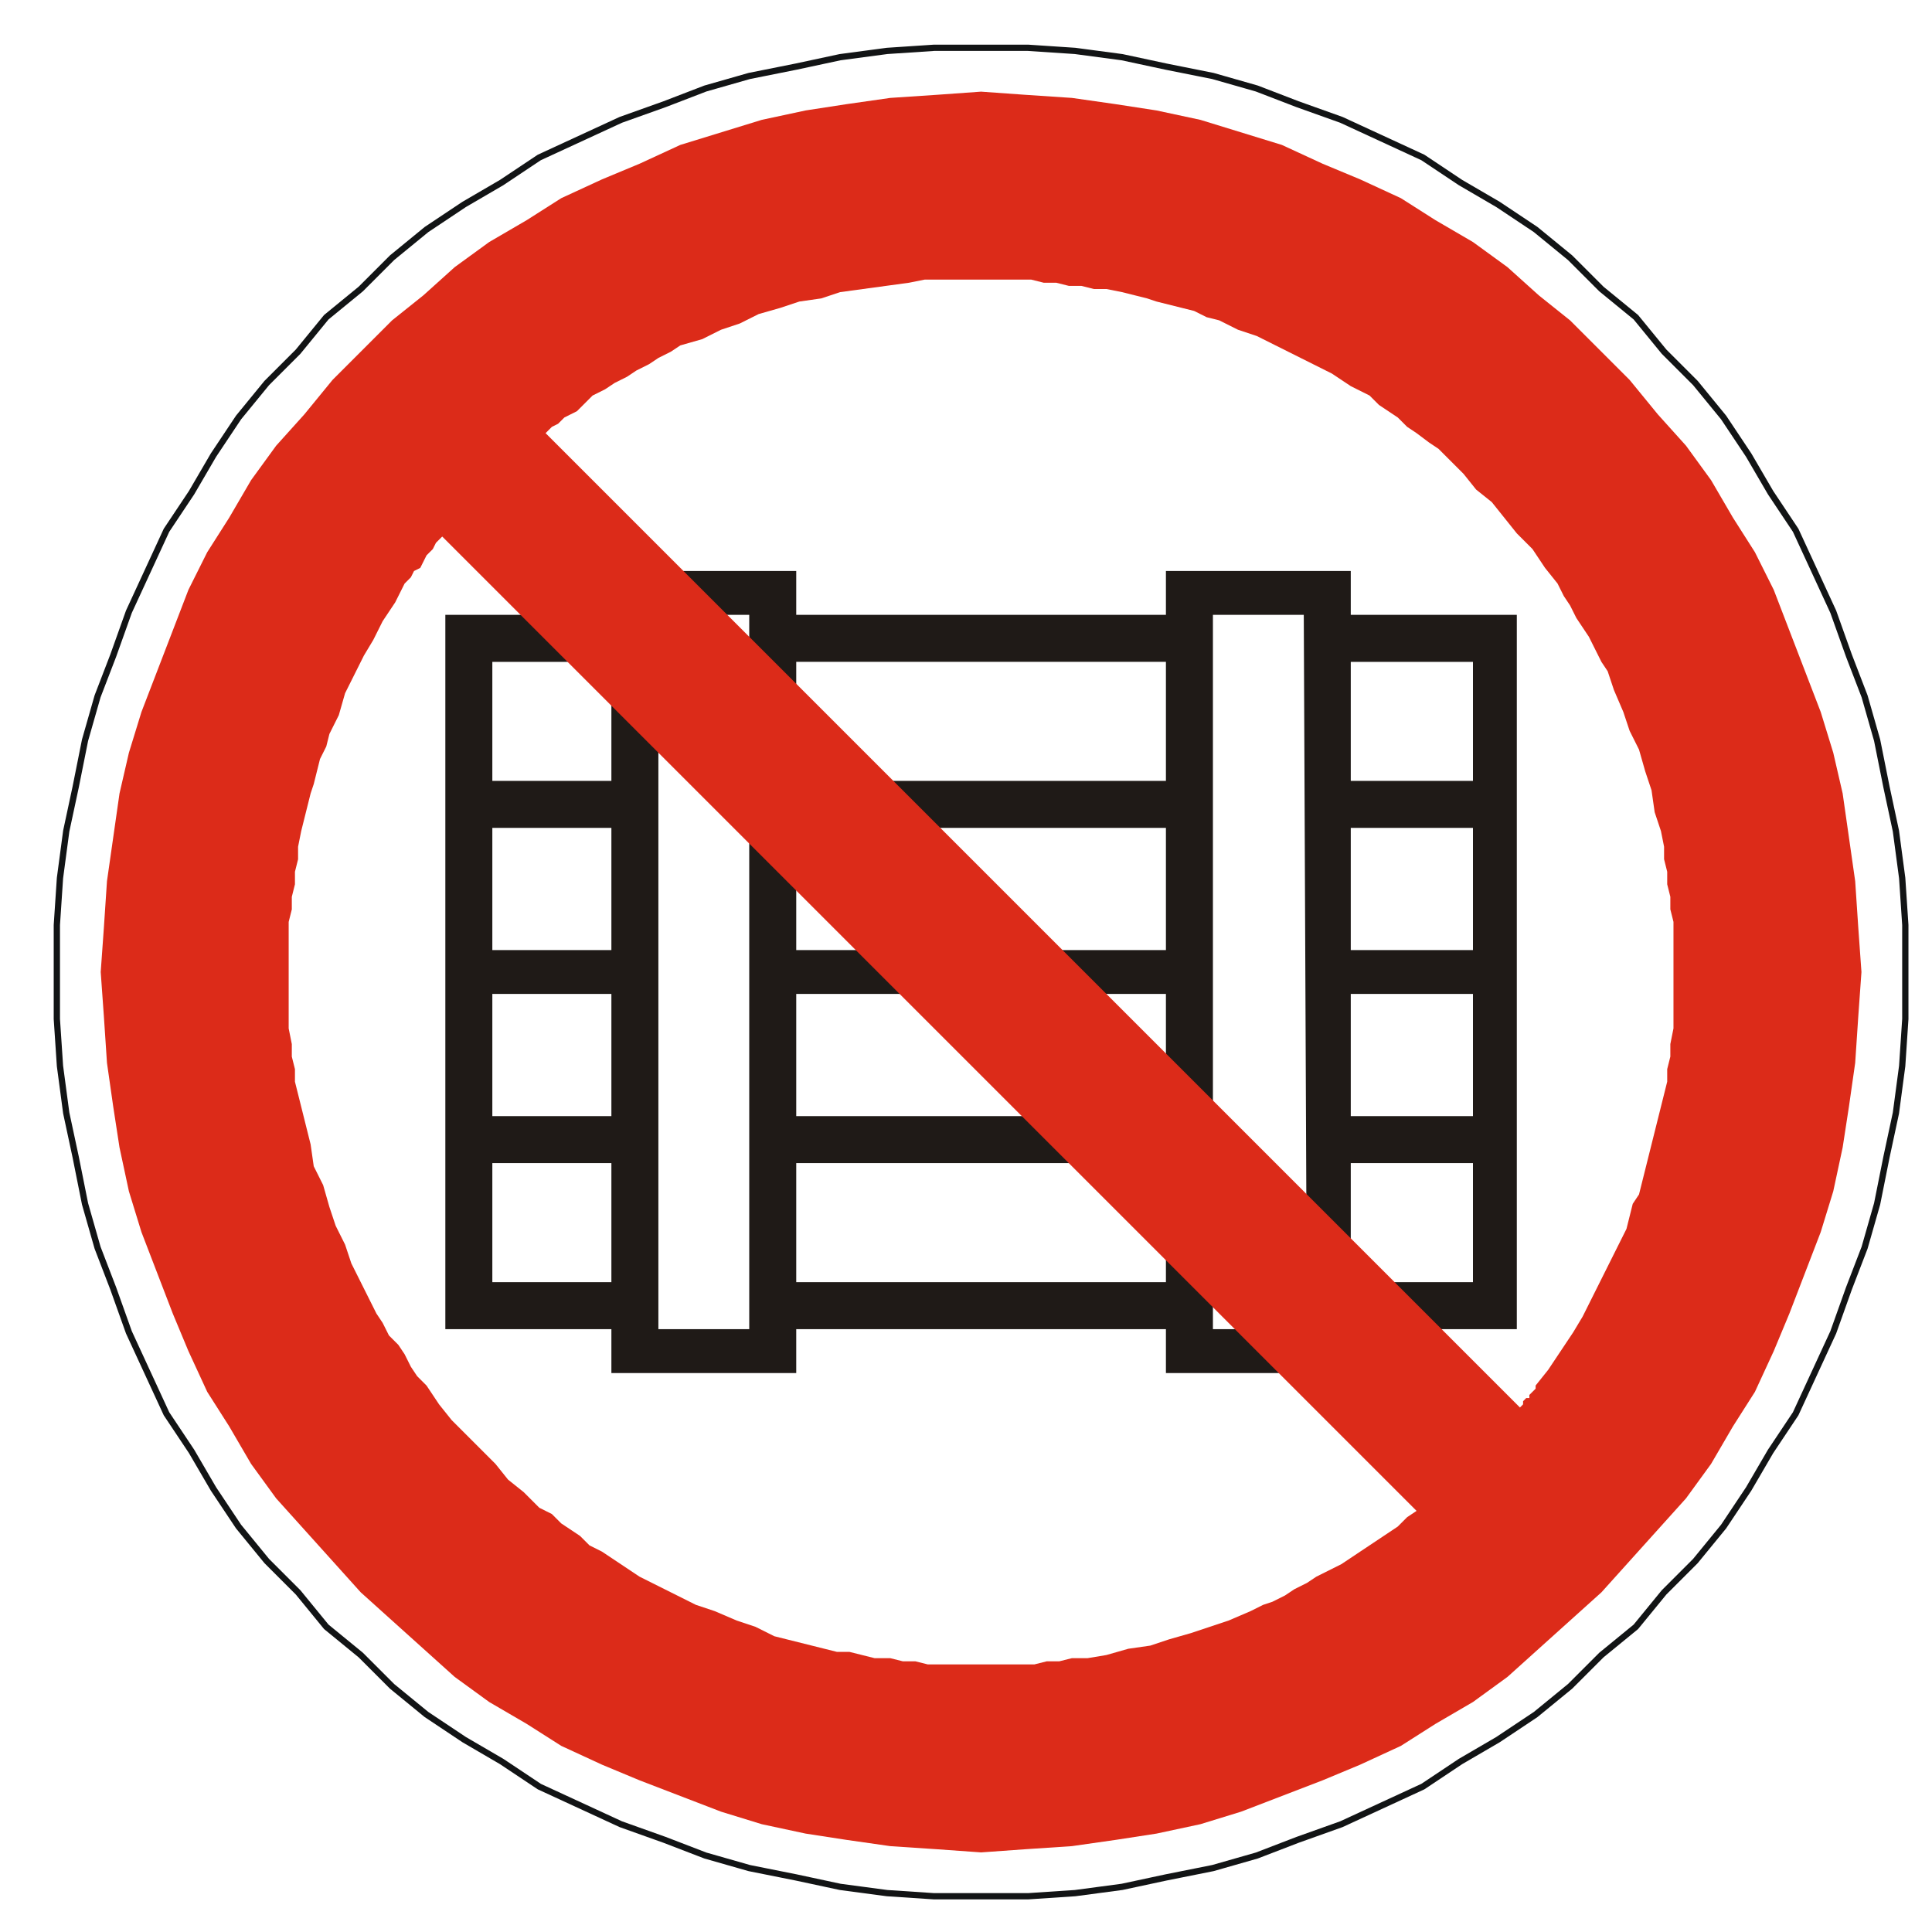
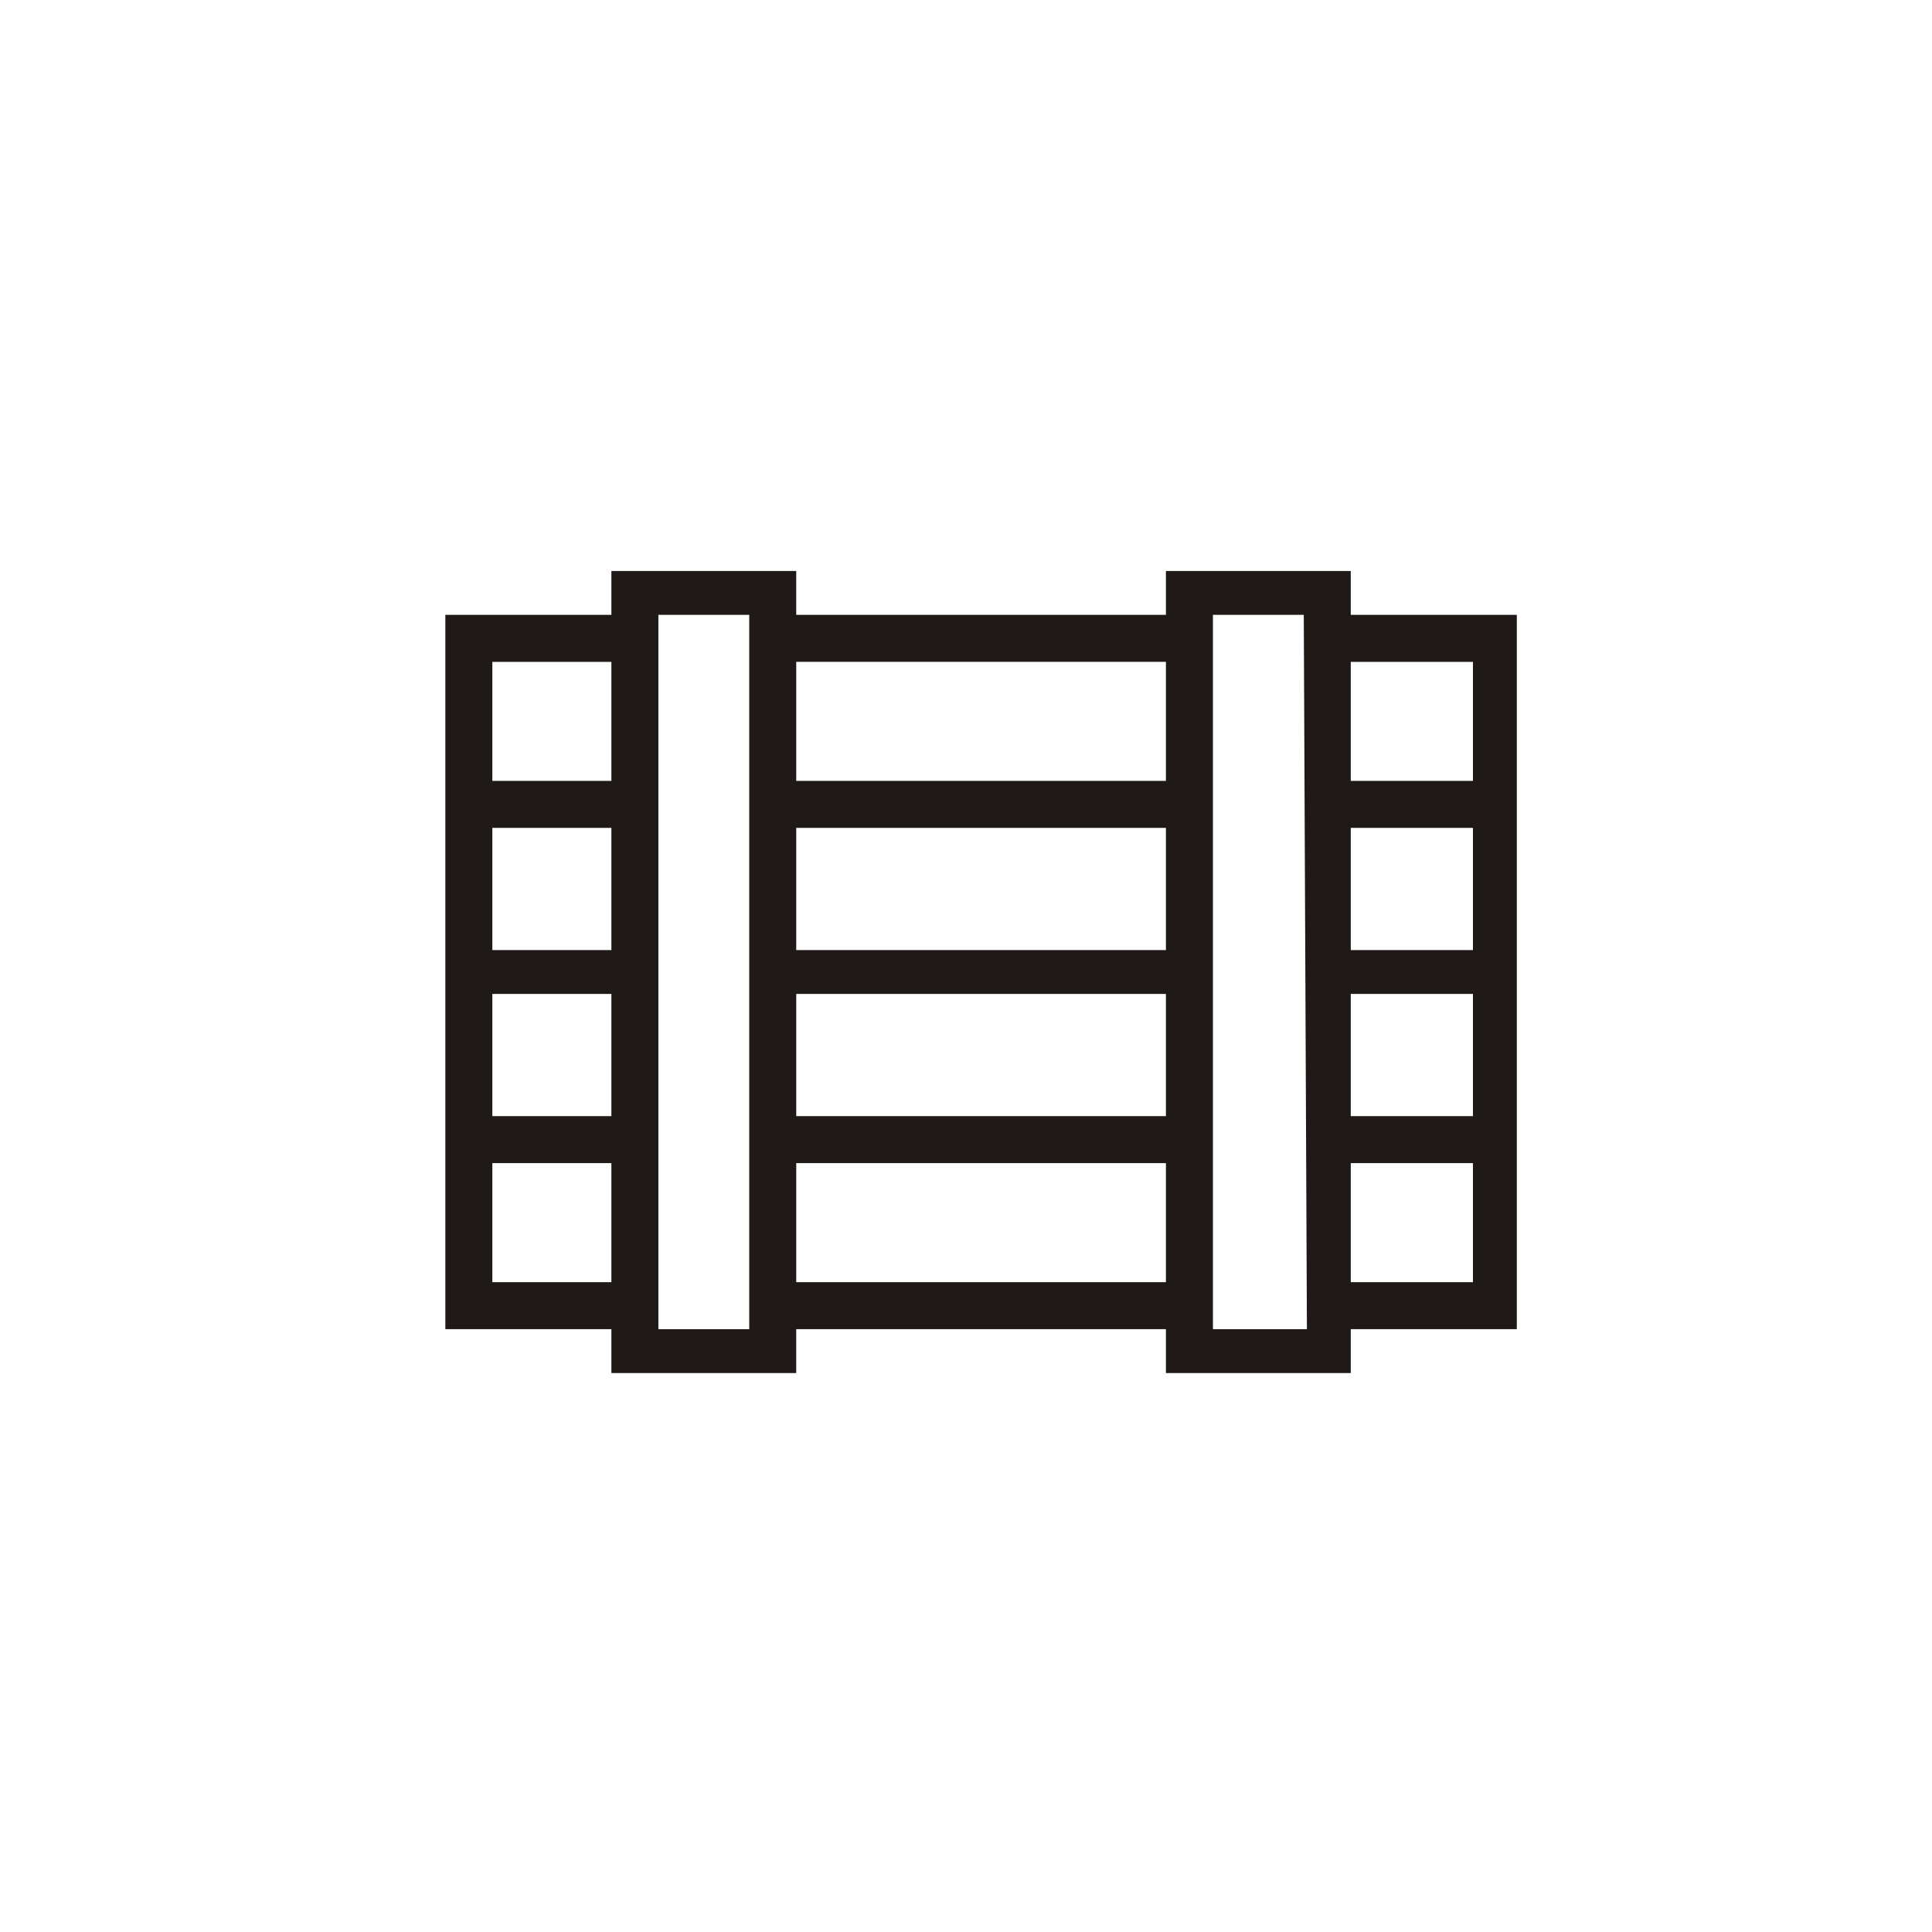
<svg xmlns="http://www.w3.org/2000/svg" viewBox="0 0 185 185">
  <g transform="translate(0,-867.362)">
    <path d="m141.044,978.738h-11.7v11.4h11.7v-11.4zm0-16.2h-11.7v11.7h11.7v-11.7zm0-15.9h-11.7v11.7h11.7v-11.7zm0-15.9h-11.7v11.4h11.7v-11.4zm-16.2-4.5 .3,68.4h-9v-68.4h8.7zm-13.2,15.9h-35.4v-11.4h35.4v11.4zm-35.4,0zm35.4,16.2h-35.4v-11.7h35.4v11.7zm-35.4,0zm35.4,15.9h-35.4v-11.7h35.4v11.7zm-35.4,0zm35.4,15.9h-35.4v-11.4h35.4v11.4zm-35.4,0zm-13.2-63.9h8.7v68.4h-8.7v-68.4zm8.7,0zm-13.2,52.5h-11.4v11.4h11.4v-11.4zm0-16.2h-11.4v11.7h11.4v-11.7zm0-15.9h-11.4v11.7h11.4v-11.7zm0-15.9h-11.4v11.4h11.4v-11.4zm0,63.9h-15.9v-68.4h15.9v-4.2h17.7v4.2h35.4v-4.2h17.7v4.2h15.9v68.4h-15.9v4.2h-17.7v-4.2h-35.4v4.2h-17.7v-4.2" fill="#1f1a17" fill-rule="evenodd" />
-     <path d="m93.944,871.938h4.5l4.5.3 4.5.6 4.2.9 4.5.9 4.2,1.2 3.9,1.5 4.2,1.5 7.8,3.6 3.6,2.4 3.6,2.1 3.6,2.4 3.3,2.7 3,3 3.3,2.7 2.7,3.3 3,3 2.7,3.3 2.4,3.6 2.1,3.6 2.4,3.6 3.6,7.8 1.5,4.2 1.5,3.9 1.2,4.2 .9,4.5 .9,4.2 .6,4.5 .3,4.5v9l-.3,4.5-.6,4.5-.9,4.2-.9,4.5-1.2,4.2-1.5,3.9-1.5,4.2-1.8,3.9-1.8,3.9-2.4,3.6-2.1,3.6-2.4,3.6-2.7,3.3-3,3-2.7,3.3-3.3,2.7-3,3-3.3,2.7-3.6,2.4-3.6,2.1-3.6,2.4-3.9,1.8-3.9,1.8-4.2,1.5-3.9,1.5-4.2,1.2-4.5.9-4.2.9-4.5.6-4.5.3h-9l-4.5-.3-4.5-.6-4.2-.9-4.5-.9-4.2-1.2-3.9-1.5-4.2-1.5-3.9-1.8-3.9-1.8-3.6-2.4-3.6-2.1-3.6-2.4-3.3-2.7-3-3-3.3-2.7-2.7-3.3-3-3-2.7-3.3-2.4-3.6-2.1-3.6-2.4-3.6-1.8-3.9-1.8-3.9-1.5-4.2-1.5-3.9-1.2-4.2-.9-4.5-.9-4.2-.6-4.5-.3-4.5v-9l.3-4.5 .6-4.5 .9-4.2 .9-4.5 1.2-4.2 1.5-3.9 1.5-4.2 1.8-3.9 1.8-3.9 2.4-3.6 2.1-3.6 2.4-3.6 2.7-3.3 3-3 2.7-3.3 3.3-2.7 3-3 3.3-2.7 3.6-2.4 3.6-2.1 3.6-2.4 3.9-1.8 3.9-1.8 4.2-1.5 3.9-1.5 4.2-1.2 4.5-.9 4.2-.9 4.5-.6 4.5-.3h4.5" fill="none" stroke="#121415" stroke-linecap="round" stroke-linejoin="round" stroke-miterlimit="10" stroke-width=".6" />
-     <path d="m93.944,876.138 4.2.3 4.5.3 4.2.6 3.9.6 4.2.9 3.9,1.2 3.9,1.2 3.9,1.8 3.6,1.5 3.9,1.8 3.3,2.1 3.6,2.1 3.3,2.4 3,2.7 3,2.4 3,3 2.7,2.7 2.7,3.3 2.7,3 2.4,3.3 2.1,3.6 2.1,3.3 1.8,3.6 4.5,11.7 1.2,3.9 .9,3.9 .6,4.2 .6,4.2 .3,4.5 .3,4.2-.3,4.2-.3,4.5-.6,4.2-.6,3.9-.9,4.2-1.2,3.9-3,7.8-1.5,3.6-1.8,3.9-2.1,3.3-2.1,3.6-2.4,3.3-2.7,3-2.7,3-2.7,3-3,2.7-3,2.7-3,2.7-3.3,2.4-3.6,2.1-3.3,2.1-3.9,1.8-3.6,1.5-7.8,3-3.9,1.2-4.2.9-3.9.6-4.2.6-4.5.3-4.2.3-4.2-.3-4.5-.3-4.2-.6-3.9-.6-4.2-.9-3.9-1.2-7.8-3-3.6-1.5-3.9-1.8-3.3-2.1-3.6-2.1-3.3-2.4-3-2.7-3-2.7-3-2.7-2.7-3-2.7-3-2.7-3-2.4-3.3-2.1-3.6-2.1-3.3-1.8-3.9-1.5-3.6-3-7.8-1.2-3.9-.9-4.2-.6-3.9-.6-4.2-.3-4.5-.3-4.2 .3-4.2 .3-4.5 .6-4.2 .6-4.2 .9-3.9 1.2-3.9 4.5-11.7 1.8-3.6 2.1-3.3 2.1-3.6 2.4-3.3 2.7-3 2.7-3.3 2.7-2.7 3-3 3-2.4 3-2.7 3.3-2.4 3.6-2.1 3.3-2.1 3.9-1.8 3.6-1.5 3.9-1.8 3.9-1.2 3.9-1.2 4.2-.9 3.9-.6 4.2-.6 4.5-.3 4.2-.3zm51.6,126-93.3-93.3 .6-.6 .6-.3 .6-.6 .6-.3 .6-.3 .6-.6 .3-.3 .6-.6 1.2-.6 .9-.6 1.2-.6 .9-.6 1.2-.6 .9-.6 1.2-.6 .9-.6 2.1-.6 1.8-.9 1.8-.6 1.8-.9 2.1-.6 1.8-.6 2.1-.3 1.8-.6 6.6-.9 1.5-.3h10.2l1.2.3h1.2l1.2.3h1.2l1.2.3h1.2l1.5.3 1.2.3 1.2.3 .9.3 2.4.6 1.2.3 1.2.6 1.2.3 1.8.9 1.8.6 1.8.9 3.6,1.8 1.8.9 1.8,1.2 1.8.9 .9.9 1.8,1.2 .9.9 .9.6 1.2.9 .9.6 .9.9 1.5,1.5 1.2,1.5 1.5,1.2 1.2,1.5 1.2,1.5 1.5,1.5 1.2,1.8 1.2,1.5 .6,1.2 .6.9 .6,1.2 .6.9 .6.9 1.2,2.4 .6.9 .6,1.8 .9,2.1 .6,1.8 .9,1.8 .6,2.1 .6,1.8 .3,2.1 .6,1.8 .3,1.5v1.2l.3,1.2v1.2l.3,1.2v1.2l.3,1.2v10.2l-.3,1.5v1.2l-.3,1.2v1.2l-.3,1.2-.3,1.2-.3,1.2-.3,1.2-.3,1.2-.3,1.2-.3,1.2-.3,1.2-.3,1.2-.6.9-.3,1.2-.3,1.2-.6,1.2-3.6,7.2-.9,1.5-1.2,1.8-1.2,1.8-1.2,1.5v.3l-.6.6v.3h-.3l-.3.3v.3l-.3.3zm-103.2-83.4 93.3,93.3-.9.6-.9.9-.9.6-.9.6-.9.6-2.7,1.8-1.2.6-1.2.6-.9.6-1.2.6-.9.6-1.2.6-.9.3-1.2.6-2.1.9-1.8.6-1.8.6-2.1.6-1.8.6-2.1.3-2.1.6-1.8.3h-1.5l-1.2.3h-1.2l-1.2.3h-10.2l-1.2-.3h-1.2l-1.2-.3h-1.5l-2.4-.6h-1.2l-1.2-.3-1.2-.3-2.4-.6-1.2-.3-1.8-.9-1.8-.6-2.1-.9-1.8-.6-3.6-1.8-1.8-.9-1.8-1.2-1.8-1.2-1.2-.6-.9-.9-.9-.6-.9-.6-.9-.9-1.2-.6-1.5-1.5-1.5-1.2-1.2-1.5-1.5-1.5-1.2-1.2-1.5-1.5-1.2-1.5-1.2-1.8-.9-.9-.6-.9-.6-1.2-.6-.9-.9-.9-.6-1.2-.6-.9-.6-1.2-.9-1.8-.9-1.8-.6-1.8-.9-1.8-.6-1.8-.6-2.1-.9-1.8-.3-2.1-.3-1.2-.3-1.2-.3-1.2-.3-1.2-.3-1.2v-1.2l-.3-1.2v-1.2l-.3-1.5v-10.2l.3-1.2v-1.2l.3-1.2v-1.2l.3-1.2v-1.2l.3-1.5 .3-1.2 .3-1.2 .3-1.2 .3-.9 .6-2.4 .6-1.2 .3-1.2 .9-1.8 .6-2.1 1.8-3.6 .9-1.5 .9-1.8 1.2-1.8 .9-1.8 .6-.6 .3-.6 .6-.3 .3-.6 .3-.6 .6-.6 .3-.6 .6-.6" fill="#dc2b19" fill-rule="evenodd" />
    <path d="m117.344,975.438" fill="none" stroke="#1f1a17" stroke-linecap="round" stroke-linejoin="round" stroke-miterlimit="10" stroke-width=".3" />
  </g>
</svg>